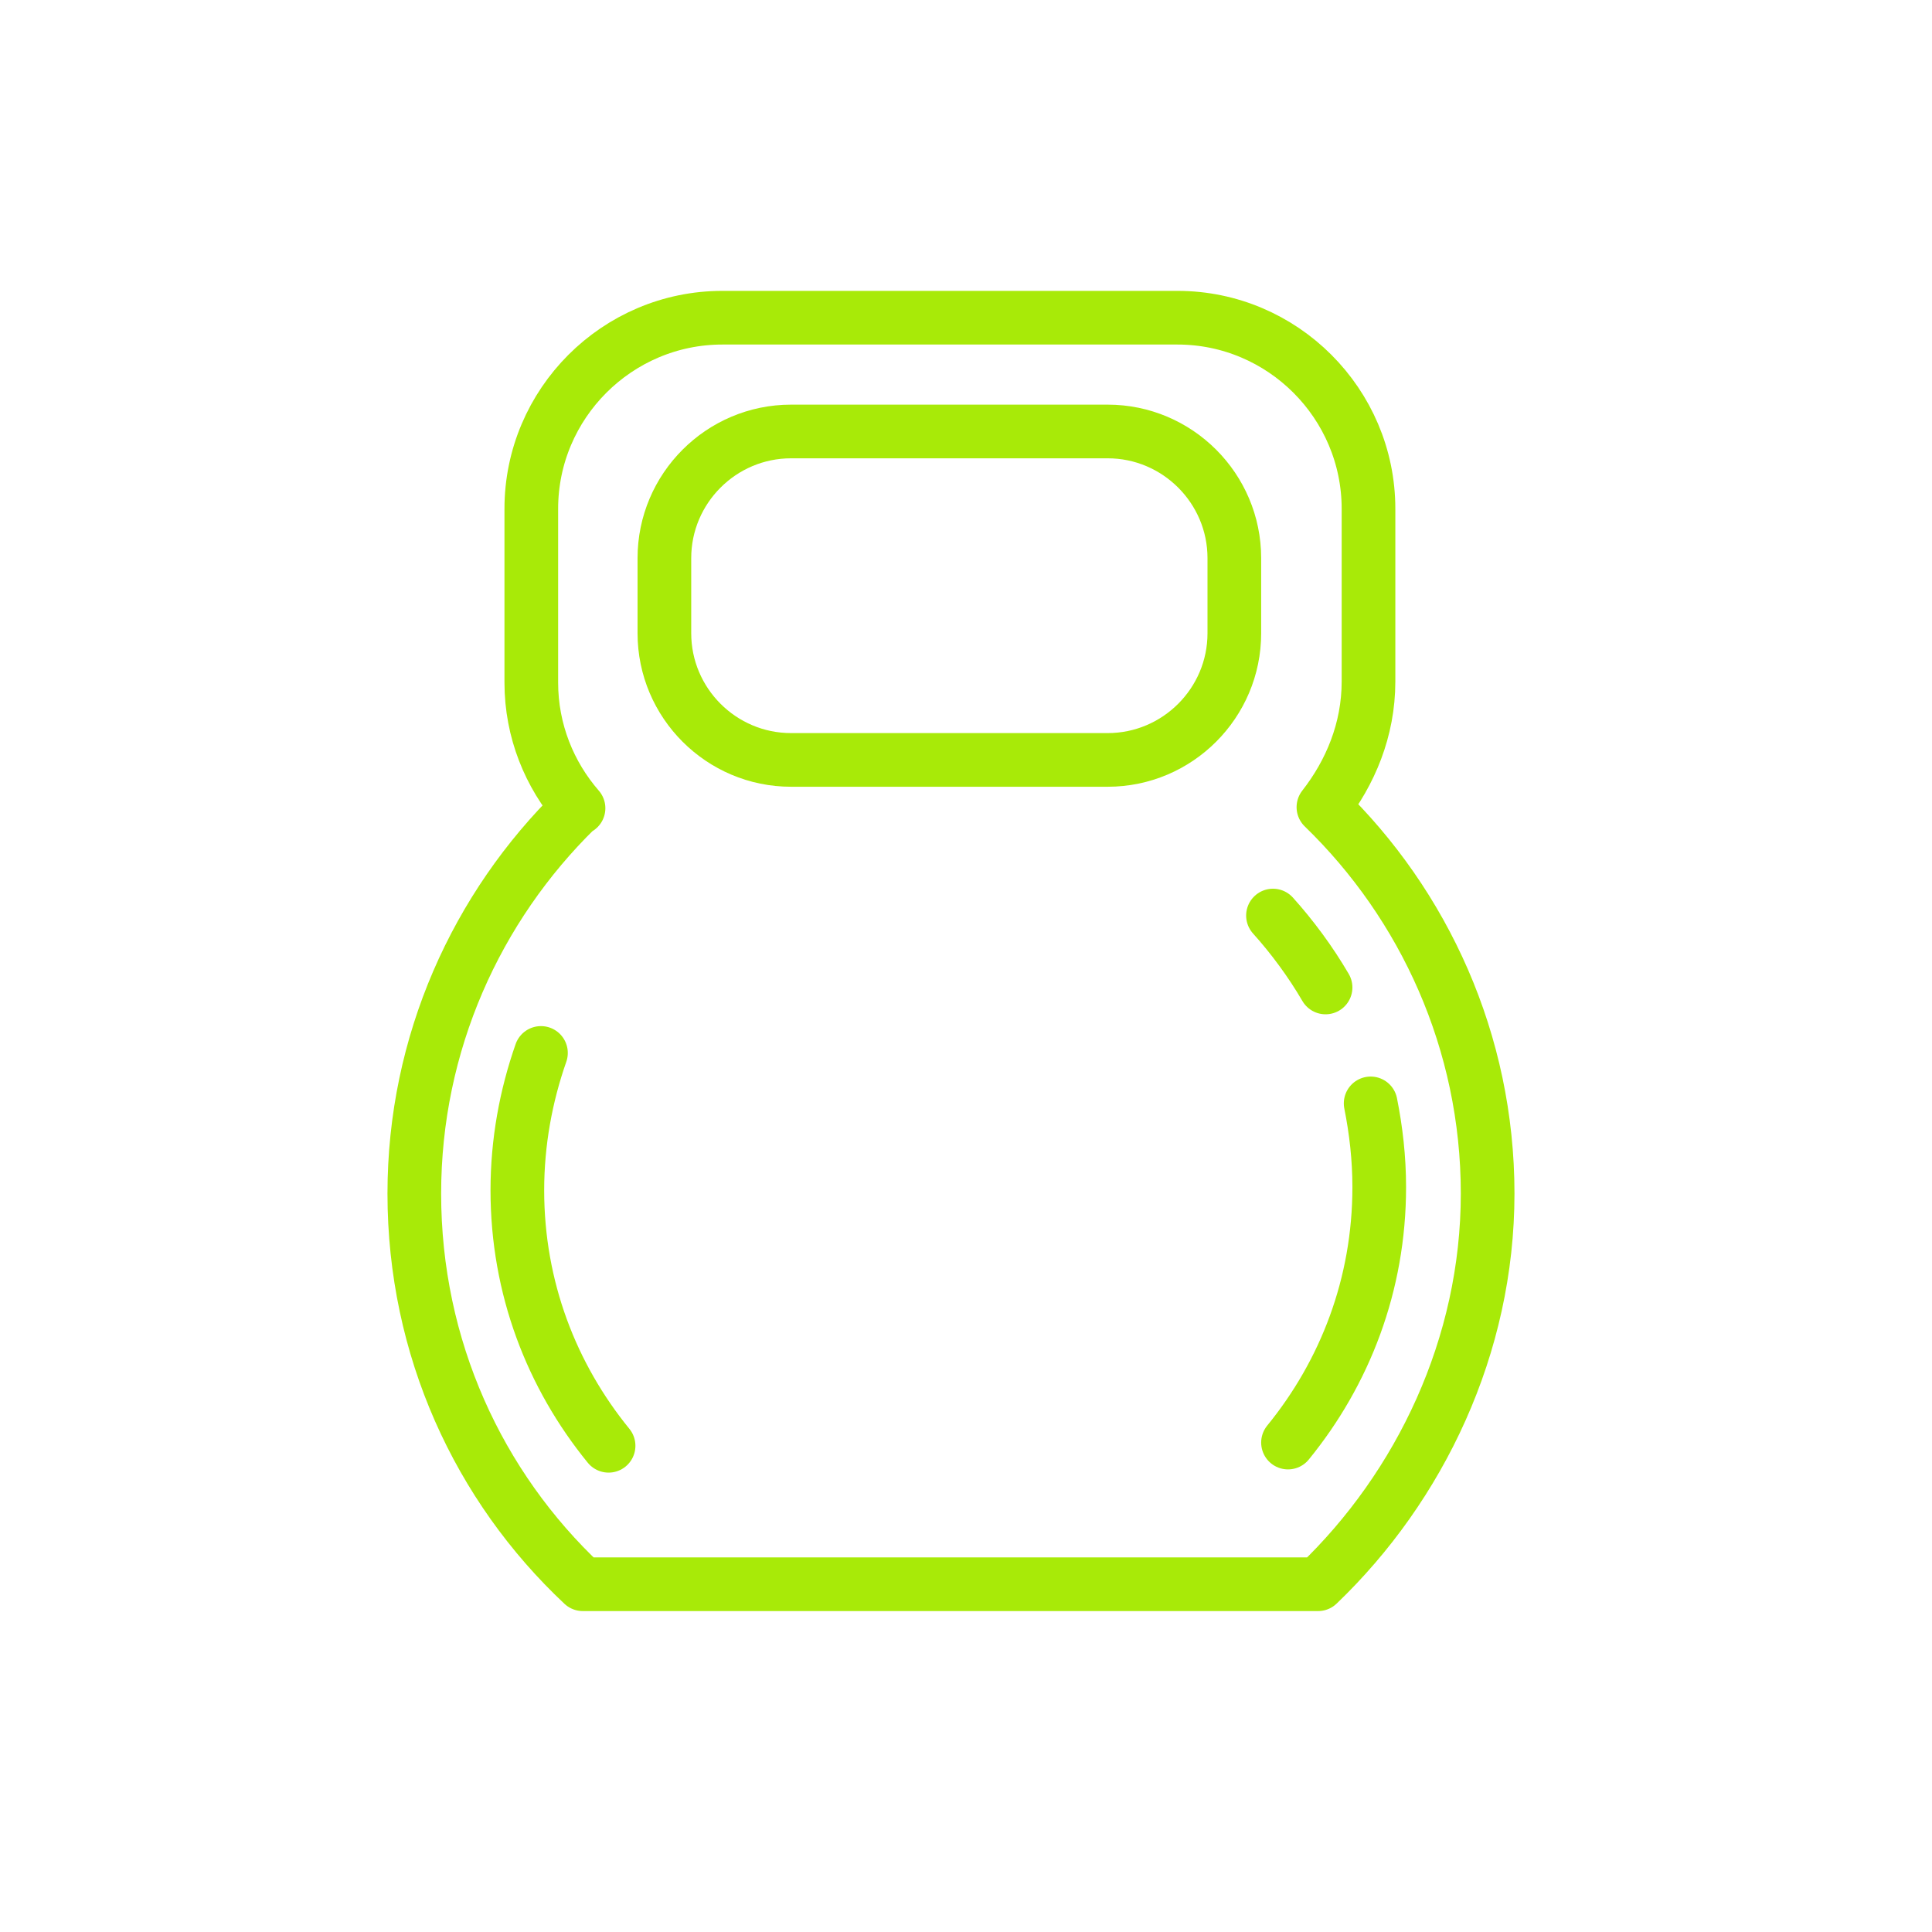
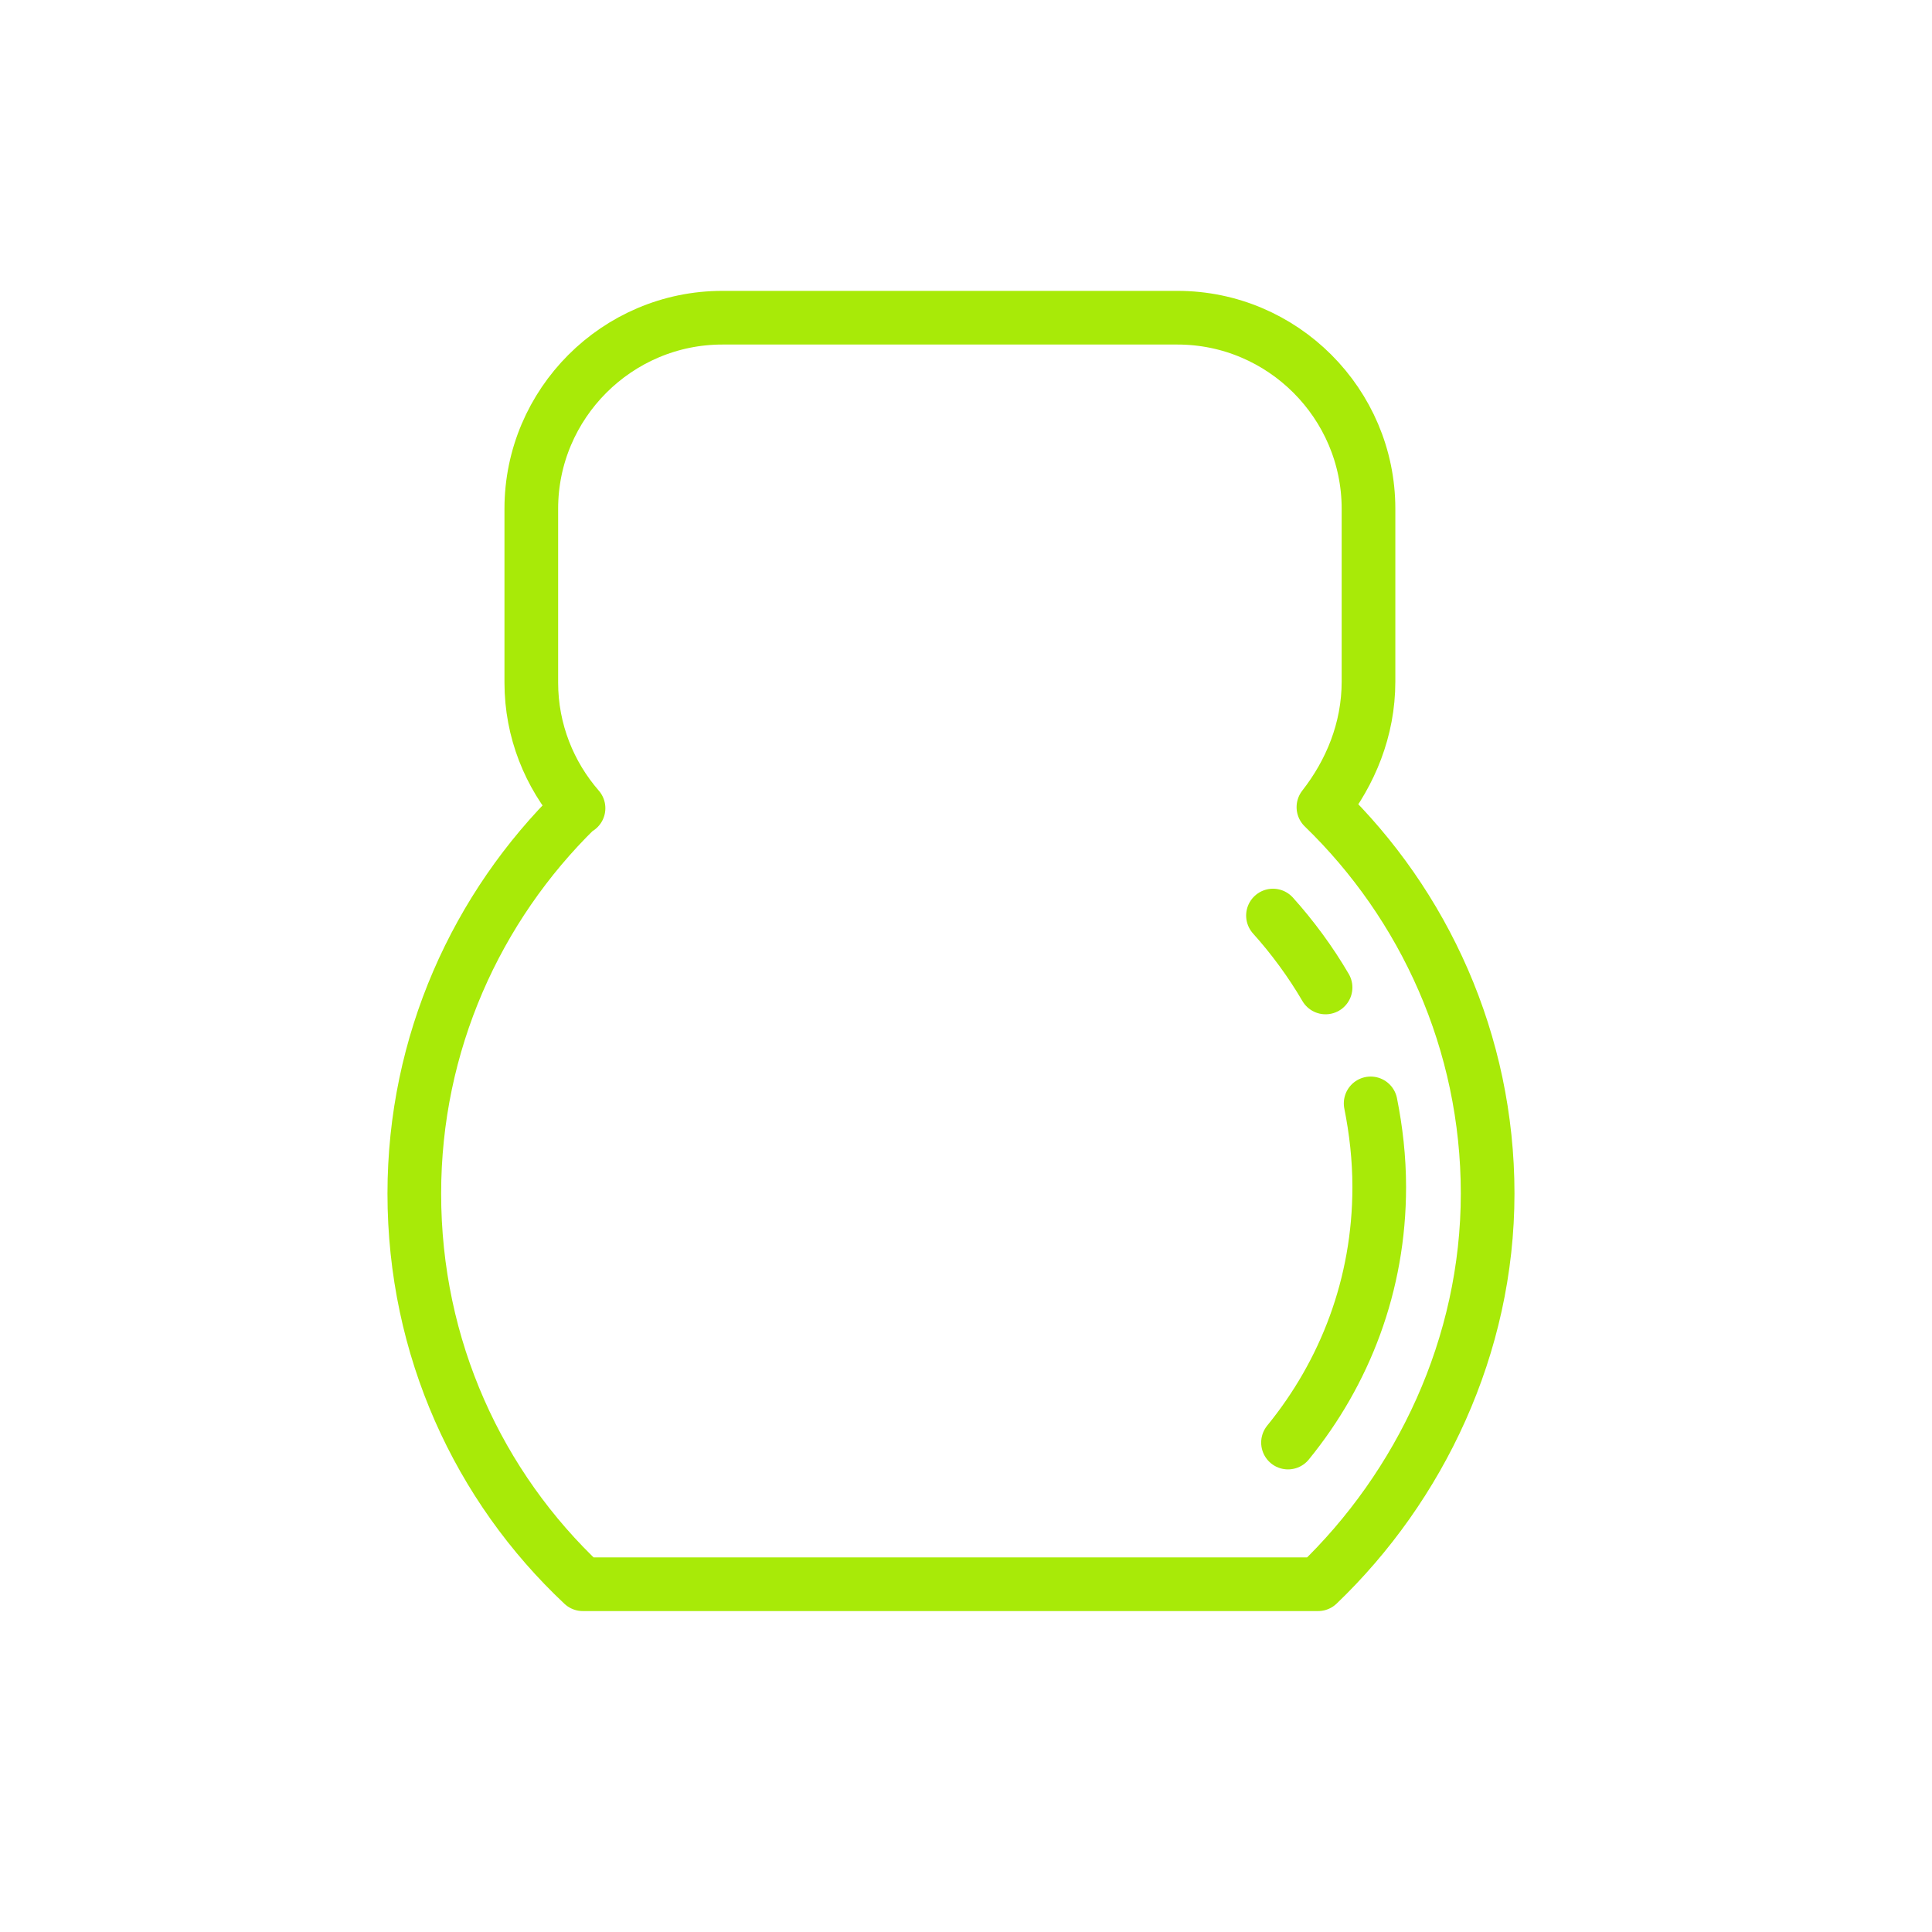
<svg xmlns="http://www.w3.org/2000/svg" version="1.1" id="Layer_1" x="0px" y="0px" viewBox="0 0 180 180" style="enable-background:new 0 0 180 180;" xml:space="preserve">
  <style type="text/css">
	.st0{fill:none;stroke:#A8EA08;stroke-width:5;stroke-linecap:round;stroke-linejoin:round;stroke-miterlimit:10;}
	.st1{fill:none;stroke:#A8EA08;stroke-width:5;stroke-miterlimit:10;}
</style>
-   <path class="st0" d="M103.2,70.8H73.7c-6.5,0-11.8-5.3-11.8-11.8v-7c0-6.5,5.3-11.8,11.8-11.8h29.5c6.5,0,11.8,5.3,11.8,11.8v7  C115,65.5,109.7,70.8,103.2,70.8z" />
  <path class="st0" d="M123.3,75.2c9.4,9.1,15.3,21.9,15.3,36c0,14.2-6.3,27.3-15.8,36.4l0,0H54.3l0,0c-9.7-9.1-15.7-22-15.7-36.4  c0-14,5.8-26.7,15.1-35.8l0.2-0.1c-2.7-3.1-4.4-7.2-4.4-11.7V47.4c0-9.8,8-17.8,17.8-17.8h42.4c9.8,0,17.8,8,17.8,17.8v16.1  C127.5,68,125.8,72,123.3,75.2L123.3,75.2z" />
  <path class="st0" d="M123.5,92c-1.4-2.4-3.1-4.7-4.9-6.7" />
  <path class="st0" d="M120,134.4c5.3-6.5,8.5-14.7,8.5-23.8c0-2.7-0.3-5.3-0.8-7.8" />
-   <path class="st0" d="M56.7,134.7c-5.3-6.5-8.5-14.7-8.5-23.8c0-4.5,0.8-8.8,2.2-12.8" />
</svg>